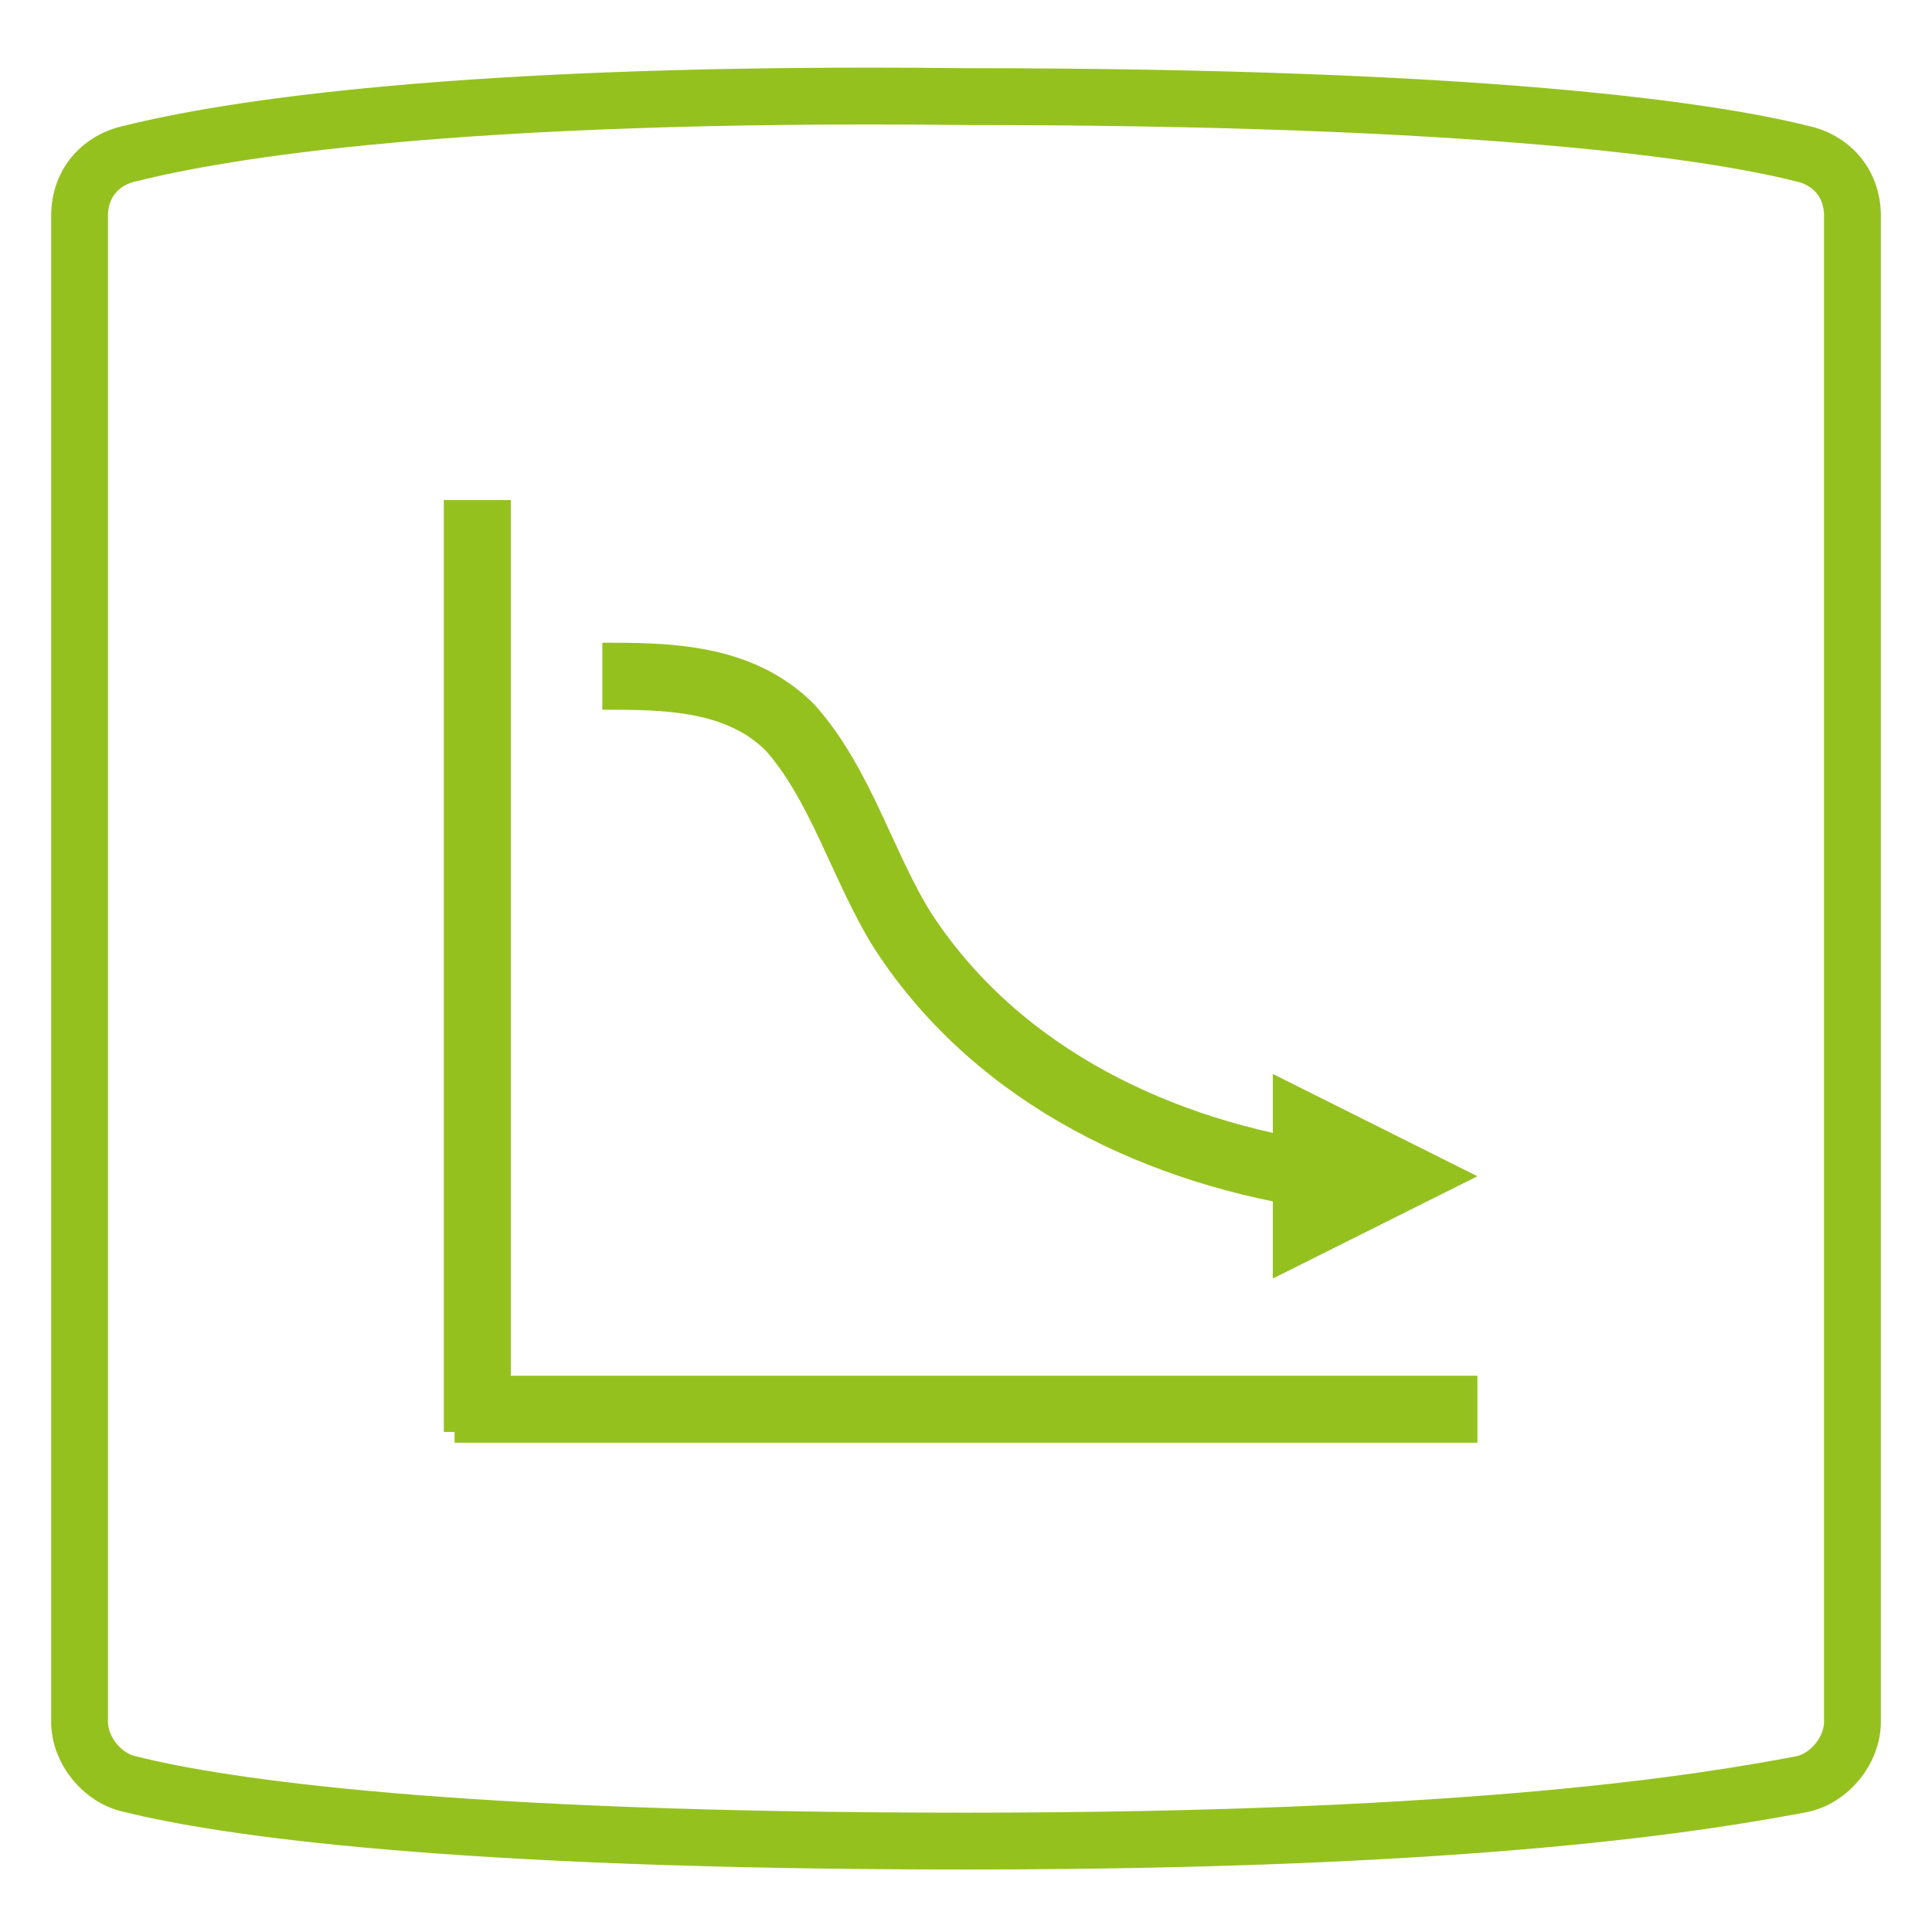
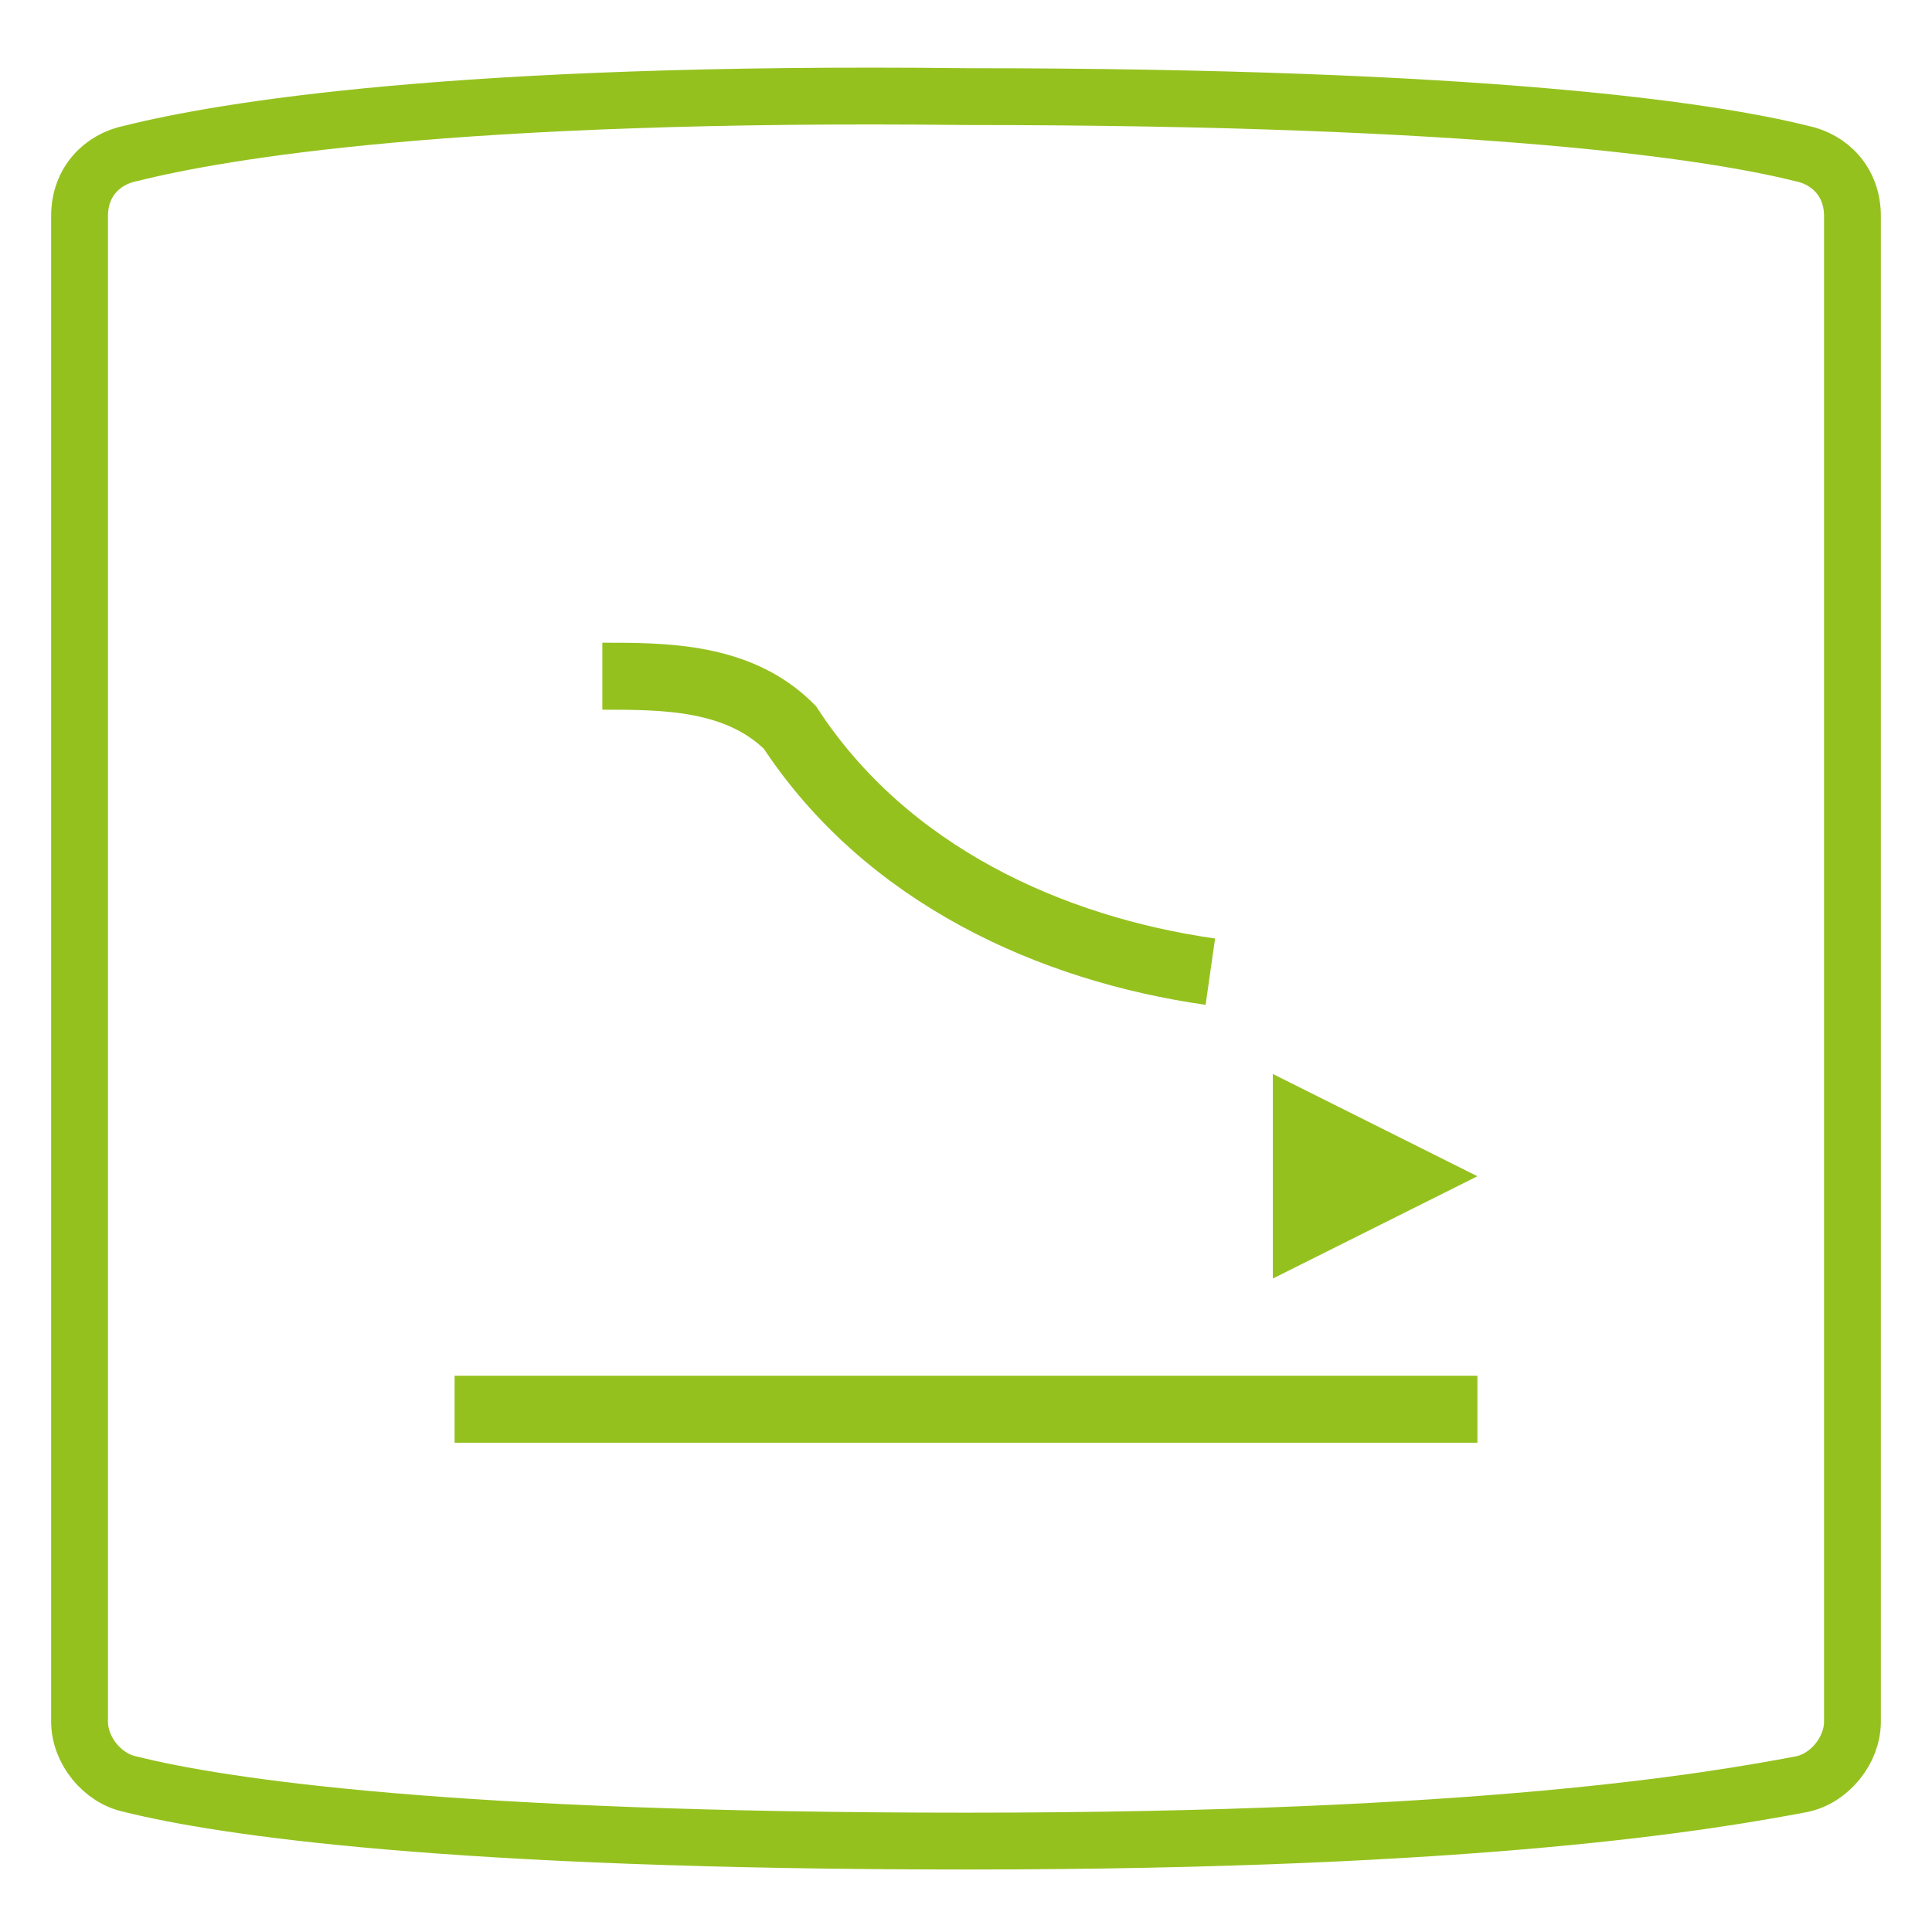
<svg xmlns="http://www.w3.org/2000/svg" id="Layer_1" x="0px" y="0px" viewBox="0 0 34 34" style="enable-background:new 0 0 34 34;" xml:space="preserve">
  <style type="text/css">
	.st0{fill:none;stroke:#95C11F;stroke-linecap:round;stroke-linejoin:round;stroke-miterlimit:10;}
	.st1{fill:none;stroke:#95C11F;stroke-width:1.179;}
	.st2{fill:#95C11F;}
</style>
  <g>
    <g>
      <path class="st0" d="M31.7,2.7c-1.6-0.4-5.6-1-14.7-1C8,1.6,3.9,2.3,2.3,2.7C1.8,2.8,1.4,3.2,1.4,3.8v26.5c0,0.5,0.4,1,0.9,1.1    c1.6,0.4,5.6,1,14.7,1s13.1-0.7,14.7-1c0.5-0.1,0.9-0.6,0.9-1.1V3.8C32.6,3.2,32.2,2.8,31.7,2.7z" />
    </g>
  </g>
  <g>
-     <line class="st1" x1="8.4" y1="8.8" x2="8.4" y2="25.2" />
    <line class="st1" x1="26" y1="24.8" x2="8" y2="24.8" />
    <g>
-       <path class="st1" d="M10.6,11.9c1.1,0,2.4,0,3.3,0.9c0.9,1,1.3,2.5,2,3.6c1.7,2.6,4.6,3.9,7.4,4.3" />
+       <path class="st1" d="M10.6,11.9c1.1,0,2.4,0,3.3,0.9c1.7,2.6,4.6,3.9,7.4,4.3" />
    </g>
    <polygon class="st2" points="26,20.7 22.4,18.9 22.4,22.5  " />
  </g>
</svg>